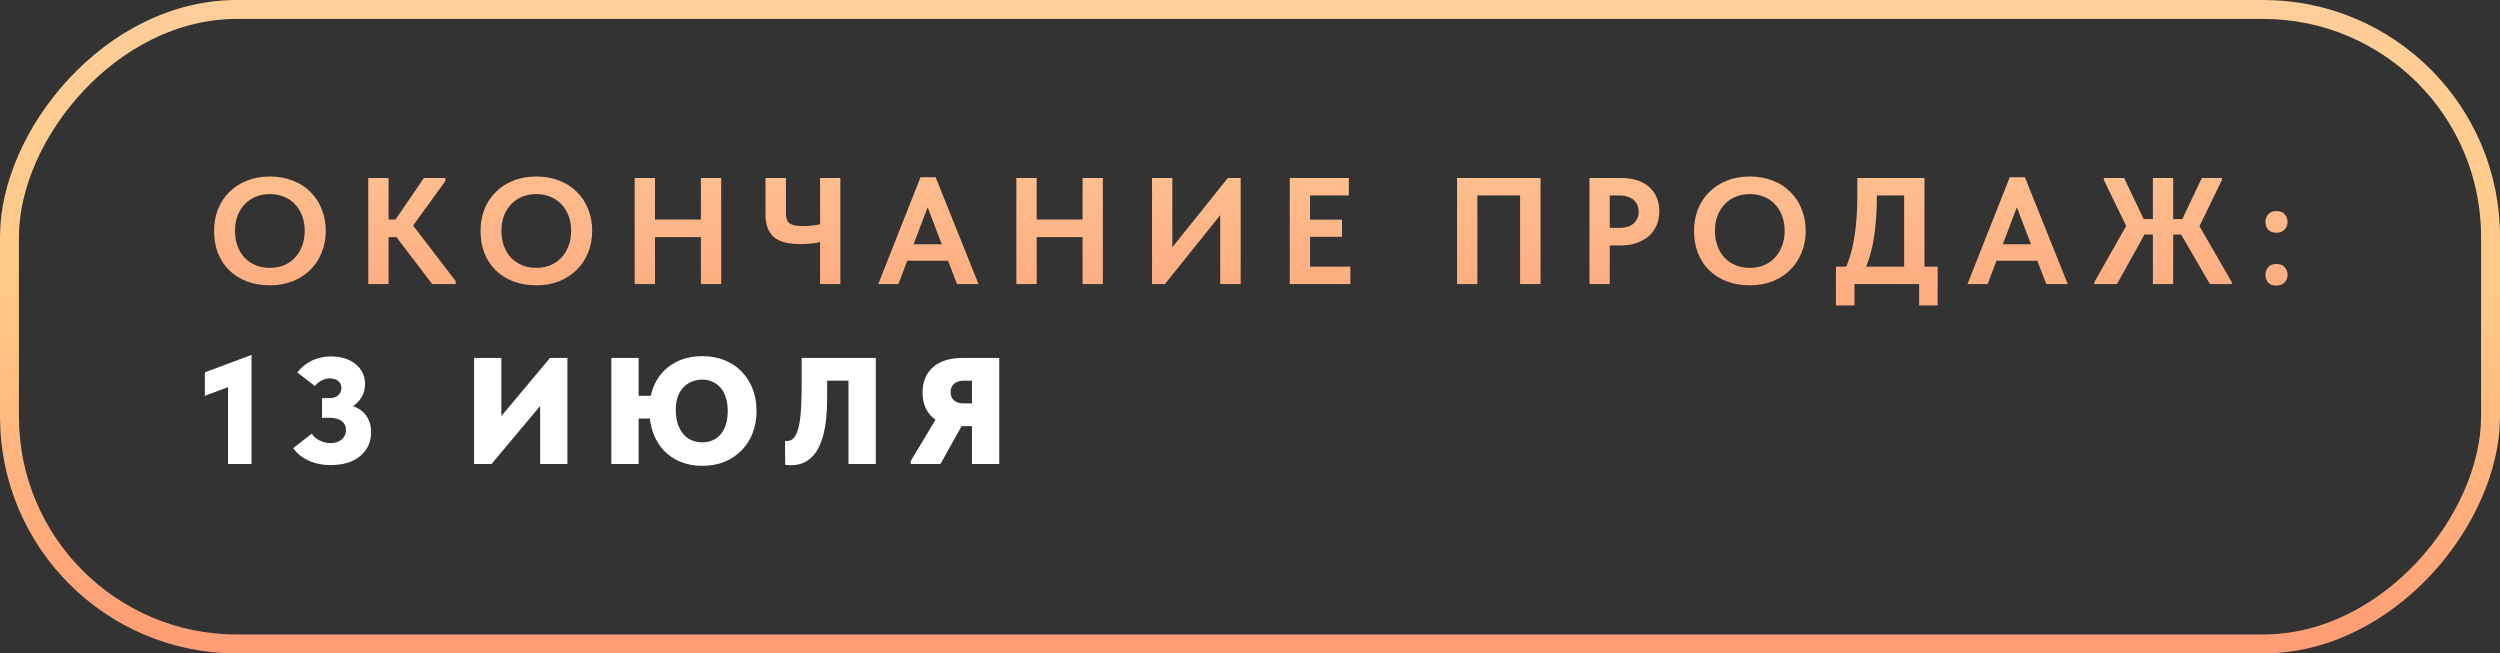
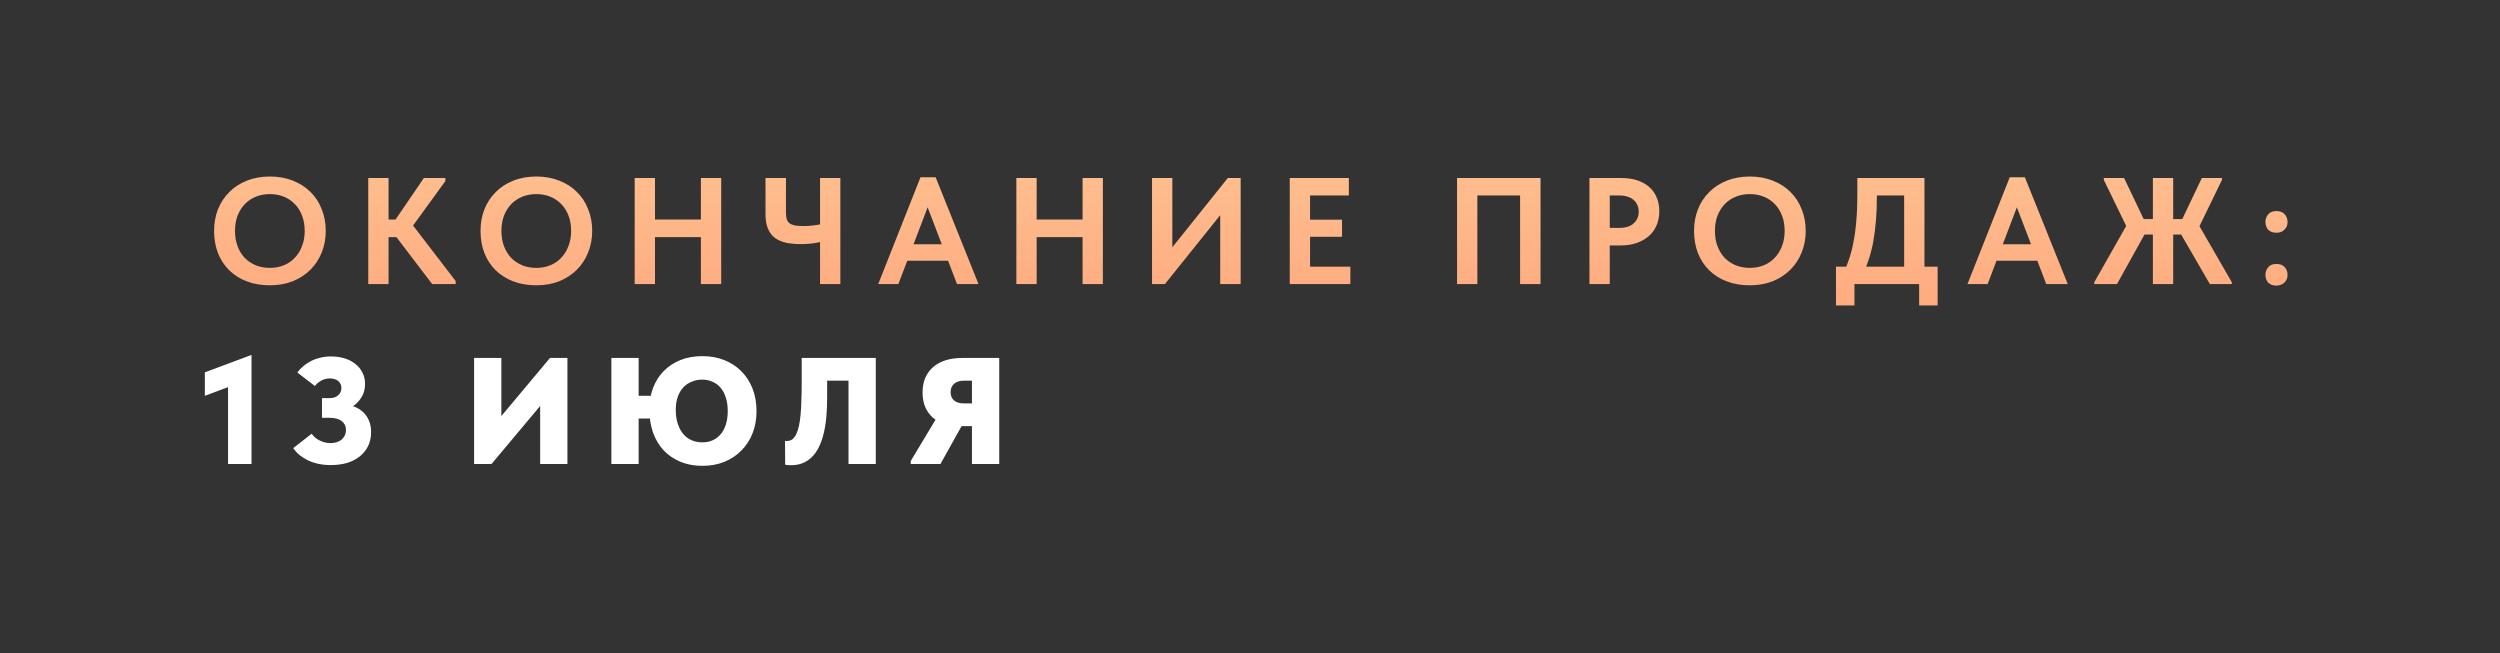
<svg xmlns="http://www.w3.org/2000/svg" width="264" height="69" viewBox="0 0 264 69" fill="none">
  <rect x="0" y="0" width="264" height="69" fill="#333333" stroke="none" />
-   <rect x="1" y="-1" width="262" height="67" rx="24" transform="matrix(1 0 0 -1 0 67)" stroke="url(#paint0_linear_2064_36)" stroke-width="2" />
  <path d="M28.496 28.288C29.029 28.288 29.52 28.197 29.968 28.016C30.416 27.835 30.8 27.573 31.12 27.232C31.451 26.891 31.707 26.48 31.888 26C32.08 25.52 32.176 24.981 32.176 24.384C32.176 23.797 32.085 23.264 31.904 22.784C31.723 22.304 31.467 21.893 31.136 21.552C30.805 21.211 30.416 20.949 29.968 20.768C29.52 20.587 29.029 20.496 28.496 20.496C27.973 20.496 27.483 20.587 27.024 20.768C26.576 20.949 26.187 21.211 25.856 21.552C25.536 21.883 25.28 22.288 25.088 22.768C24.907 23.248 24.816 23.787 24.816 24.384C24.816 24.981 24.907 25.52 25.088 26C25.269 26.48 25.52 26.891 25.84 27.232C26.171 27.563 26.56 27.824 27.008 28.016C27.467 28.197 27.963 28.288 28.496 28.288ZM28.496 30.128C27.6 30.128 26.789 29.989 26.064 29.712C25.339 29.435 24.715 29.04 24.192 28.528C23.68 28.016 23.285 27.408 23.008 26.704C22.741 26 22.608 25.227 22.608 24.384C22.608 23.573 22.741 22.821 23.008 22.128C23.285 21.424 23.68 20.816 24.192 20.304C24.704 19.781 25.323 19.376 26.048 19.088C26.784 18.789 27.6 18.64 28.496 18.64C29.381 18.64 30.187 18.784 30.912 19.072C31.637 19.349 32.256 19.744 32.768 20.256C33.291 20.757 33.691 21.365 33.968 22.08C34.256 22.784 34.4 23.557 34.4 24.4C34.4 25.211 34.256 25.968 33.968 26.672C33.691 27.365 33.296 27.968 32.784 28.48C32.272 28.992 31.653 29.397 30.928 29.696C30.203 29.984 29.392 30.128 28.496 30.128ZM45.64 30L41.144 24.096L44.76 18.8H47.032V19.12L43.208 24.384V23.28L48.12 29.68V30H45.64ZM40.04 25.04V23.184H42.712V25.04H40.04ZM41.032 18.8V30H38.888V18.8H41.032ZM56.632 28.288C57.165 28.288 57.656 28.197 58.104 28.016C58.552 27.835 58.936 27.573 59.256 27.232C59.586 26.891 59.842 26.48 60.024 26C60.216 25.52 60.312 24.981 60.312 24.384C60.312 23.797 60.221 23.264 60.04 22.784C59.858 22.304 59.602 21.893 59.272 21.552C58.941 21.211 58.552 20.949 58.104 20.768C57.656 20.587 57.165 20.496 56.632 20.496C56.109 20.496 55.618 20.587 55.16 20.768C54.712 20.949 54.322 21.211 53.992 21.552C53.672 21.883 53.416 22.288 53.224 22.768C53.042 23.248 52.952 23.787 52.952 24.384C52.952 24.981 53.042 25.52 53.224 26C53.405 26.48 53.656 26.891 53.976 27.232C54.306 27.563 54.696 27.824 55.144 28.016C55.602 28.197 56.098 28.288 56.632 28.288ZM56.632 30.128C55.736 30.128 54.925 29.989 54.2 29.712C53.474 29.435 52.85 29.04 52.328 28.528C51.816 28.016 51.421 27.408 51.144 26.704C50.877 26 50.744 25.227 50.744 24.384C50.744 23.573 50.877 22.821 51.144 22.128C51.421 21.424 51.816 20.816 52.328 20.304C52.84 19.781 53.458 19.376 54.184 19.088C54.92 18.789 55.736 18.64 56.632 18.64C57.517 18.64 58.322 18.784 59.048 19.072C59.773 19.349 60.392 19.744 60.904 20.256C61.426 20.757 61.826 21.365 62.104 22.08C62.392 22.784 62.536 23.557 62.536 24.4C62.536 25.211 62.392 25.968 62.104 26.672C61.826 27.365 61.432 27.968 60.92 28.48C60.408 28.992 59.789 29.397 59.064 29.696C58.338 29.984 57.528 30.128 56.632 30.128ZM75.087 23.184V25.04H68.095V23.184H75.087ZM69.167 18.8V30H67.023V18.8H69.167ZM74.015 30V18.8H76.159V30H74.015ZM84.581 25.776C83.994 25.776 83.466 25.728 82.997 25.632C82.538 25.525 82.149 25.355 81.829 25.12C81.509 24.875 81.263 24.549 81.093 24.144C80.922 23.739 80.837 23.232 80.837 22.624V18.8H82.997V22.496C82.997 22.752 83.023 22.965 83.077 23.136C83.13 23.307 83.226 23.451 83.365 23.568C83.504 23.675 83.695 23.755 83.941 23.808C84.186 23.851 84.496 23.872 84.869 23.872C85.221 23.872 85.605 23.845 86.021 23.792C86.437 23.739 86.869 23.648 87.317 23.52V25.392C87.04 25.477 86.656 25.563 86.165 25.648C85.685 25.733 85.157 25.776 84.581 25.776ZM86.597 30V18.8H88.741V30H86.597ZM92.74 30L97.204 18.72H98.805L103.333 30H101.061L97.668 21.136H98.245L94.868 30H92.74ZM95.365 27.536V25.792H100.581V27.536H95.365ZM115.392 23.184V25.04H108.4V23.184H115.392ZM109.472 18.8V30H107.328V18.8H109.472ZM114.32 30V18.8H116.464V30H114.32ZM121.654 30V18.8H123.798V26.88L123.414 26.592L129.654 18.8H131.014V30H128.854V21.264L129.702 21.664L123.014 30H121.654ZM136.198 30V18.8H142.438V20.64H138.342V23.2H141.718V25.008H138.342V28.16H142.598V30H136.198ZM153.865 30V18.8H162.681V30H160.521V19.776L161.609 20.64H155.177L156.009 19.712V30H153.865ZM171.223 18.8C171.842 18.8 172.396 18.88 172.887 19.04C173.378 19.2 173.794 19.429 174.135 19.728C174.487 20.027 174.754 20.395 174.935 20.832C175.127 21.259 175.223 21.744 175.223 22.288C175.223 22.843 175.127 23.344 174.935 23.792C174.754 24.229 174.482 24.608 174.119 24.928C173.767 25.237 173.335 25.483 172.823 25.664C172.322 25.835 171.756 25.92 171.127 25.92H169.991V30H167.847V18.8H171.223ZM170.999 24.064C171.351 24.064 171.655 24.021 171.911 23.936C172.167 23.851 172.375 23.728 172.535 23.568C172.706 23.408 172.834 23.227 172.919 23.024C173.004 22.821 173.047 22.597 173.047 22.352C173.047 22.117 173.004 21.899 172.919 21.696C172.844 21.483 172.722 21.301 172.551 21.152C172.391 20.992 172.178 20.869 171.911 20.784C171.655 20.688 171.346 20.64 170.983 20.64H169.991V24.064H170.999ZM184.779 28.288C185.312 28.288 185.803 28.197 186.251 28.016C186.699 27.835 187.083 27.573 187.403 27.232C187.733 26.891 187.989 26.48 188.171 26C188.363 25.52 188.459 24.981 188.459 24.384C188.459 23.797 188.368 23.264 188.187 22.784C188.005 22.304 187.749 21.893 187.419 21.552C187.088 21.211 186.699 20.949 186.251 20.768C185.803 20.587 185.312 20.496 184.779 20.496C184.256 20.496 183.765 20.587 183.307 20.768C182.859 20.949 182.469 21.211 182.139 21.552C181.819 21.883 181.563 22.288 181.371 22.768C181.189 23.248 181.099 23.787 181.099 24.384C181.099 24.981 181.189 25.52 181.371 26C181.552 26.48 181.803 26.891 182.123 27.232C182.453 27.563 182.843 27.824 183.291 28.016C183.749 28.197 184.245 28.288 184.779 28.288ZM184.779 30.128C183.883 30.128 183.072 29.989 182.347 29.712C181.621 29.435 180.997 29.04 180.475 28.528C179.963 28.016 179.568 27.408 179.291 26.704C179.024 26 178.891 25.227 178.891 24.384C178.891 23.573 179.024 22.821 179.291 22.128C179.568 21.424 179.963 20.816 180.475 20.304C180.987 19.781 181.605 19.376 182.331 19.088C183.067 18.789 183.883 18.64 184.779 18.64C185.664 18.64 186.469 18.784 187.195 19.072C187.92 19.349 188.539 19.744 189.051 20.256C189.573 20.757 189.973 21.365 190.251 22.08C190.539 22.784 190.683 23.557 190.683 24.4C190.683 25.211 190.539 25.968 190.251 26.672C189.973 27.365 189.579 27.968 189.067 28.48C188.555 28.992 187.936 29.397 187.211 29.696C186.485 29.984 185.675 30.128 184.779 30.128ZM194.502 29.12C194.769 28.64 195.003 28.107 195.206 27.52C195.419 26.933 195.59 26.293 195.718 25.6C195.857 24.907 195.958 24.16 196.022 23.36C196.097 22.549 196.134 21.675 196.134 20.736V18.8H203.222V29.04H201.078V19.6L202.342 20.64H196.502L198.198 19.584V20.72C198.198 21.616 198.166 22.464 198.102 23.264C198.038 24.064 197.942 24.821 197.814 25.536C197.686 26.24 197.51 26.912 197.286 27.552C197.073 28.181 196.811 28.789 196.502 29.376L194.502 29.12ZM193.878 32.256V28.16H204.614V32.256H202.662V30H195.83V32.256H193.878ZM207.765 30L212.229 18.72H213.829L218.357 30H216.085L212.693 21.136H213.269L209.893 30H207.765ZM210.389 27.536V25.792H215.605V27.536H210.389ZM221.153 30V29.808L224.929 23.152L224.865 24.56L222.161 18.992V18.8H224.305L226.833 24.096L223.553 30H221.153ZM233.361 30L229.969 24.144L232.513 18.8H234.641V18.992L231.937 24.56L231.953 23.344L235.681 29.808V30H233.361ZM225.841 24.768V23.136H231.153V24.768H225.841ZM229.489 18.8V30H227.345V18.8H229.489ZM240.383 30.16C240.009 30.16 239.721 30.053 239.519 29.84C239.327 29.616 239.231 29.349 239.231 29.04C239.231 28.72 239.327 28.448 239.519 28.224C239.711 27.989 239.999 27.872 240.383 27.872C240.767 27.872 241.06 27.984 241.263 28.208C241.465 28.432 241.567 28.709 241.567 29.04C241.567 29.189 241.54 29.333 241.487 29.472C241.433 29.6 241.353 29.717 241.247 29.824C241.151 29.931 241.028 30.011 240.879 30.064C240.74 30.128 240.575 30.16 240.383 30.16ZM240.383 24.576C240.009 24.576 239.721 24.469 239.519 24.256C239.327 24.032 239.231 23.765 239.231 23.456C239.231 23.136 239.327 22.864 239.519 22.64C239.711 22.405 239.999 22.288 240.383 22.288C240.767 22.288 241.06 22.4 241.263 22.624C241.465 22.848 241.567 23.125 241.567 23.456C241.567 23.605 241.54 23.749 241.487 23.888C241.433 24.016 241.353 24.133 241.247 24.24C241.151 24.347 241.028 24.432 240.879 24.496C240.74 24.549 240.575 24.576 240.383 24.576Z" fill="url(#paint1_linear_2064_36)" />
  <path d="M24.08 49V40.168L24.752 40.632L21.632 41.8V39.32L26.56 37.48V49H24.08ZM34.916 49.112C34.468 49.112 34.041 49.069 33.636 48.984C33.241 48.899 32.873 48.776 32.532 48.616C32.201 48.456 31.902 48.269 31.636 48.056C31.369 47.832 31.145 47.587 30.964 47.32L32.916 45.8C33.012 45.939 33.129 46.072 33.268 46.2C33.406 46.317 33.561 46.419 33.732 46.504C33.902 46.589 34.084 46.659 34.276 46.712C34.478 46.765 34.681 46.792 34.884 46.792C35.097 46.792 35.305 46.765 35.508 46.712C35.71 46.648 35.886 46.563 36.036 46.456C36.185 46.339 36.302 46.195 36.388 46.024C36.484 45.853 36.532 45.651 36.532 45.416C36.532 45.192 36.489 45 36.404 44.84C36.318 44.68 36.201 44.547 36.052 44.44C35.902 44.333 35.721 44.253 35.508 44.2C35.305 44.147 35.076 44.12 34.82 44.12H34.004V42.04H34.82C35.022 42.04 35.198 42.013 35.348 41.96C35.508 41.896 35.636 41.816 35.732 41.72C35.838 41.624 35.918 41.512 35.972 41.384C36.025 41.256 36.052 41.123 36.052 40.984C36.052 40.824 36.025 40.685 35.972 40.568C35.918 40.44 35.838 40.333 35.732 40.248C35.636 40.152 35.508 40.083 35.348 40.04C35.198 39.987 35.028 39.96 34.836 39.96C34.665 39.96 34.5 39.981 34.34 40.024C34.19 40.067 34.046 40.125 33.908 40.2C33.78 40.275 33.657 40.36 33.54 40.456C33.433 40.552 33.337 40.653 33.252 40.76L31.396 39.336C31.588 39.08 31.806 38.851 32.052 38.648C32.308 38.435 32.585 38.253 32.884 38.104C33.182 37.955 33.502 37.843 33.844 37.768C34.196 37.683 34.569 37.64 34.964 37.64C35.454 37.64 35.918 37.704 36.356 37.832C36.793 37.96 37.172 38.152 37.492 38.408C37.822 38.653 38.078 38.957 38.26 39.32C38.452 39.672 38.548 40.077 38.548 40.536C38.548 41.016 38.452 41.437 38.26 41.8C38.068 42.152 37.828 42.451 37.54 42.696C37.252 42.931 36.932 43.107 36.58 43.224C36.228 43.341 35.892 43.4 35.572 43.4V42.616C36.126 42.616 36.628 42.685 37.076 42.824C37.524 42.952 37.902 43.144 38.212 43.4C38.521 43.656 38.761 43.971 38.932 44.344C39.102 44.717 39.188 45.144 39.188 45.624C39.188 46.179 39.081 46.675 38.868 47.112C38.654 47.539 38.361 47.901 37.988 48.2C37.614 48.499 37.166 48.728 36.644 48.888C36.121 49.037 35.545 49.112 34.916 49.112ZM50.064 49V37.8H52.944V44.888L52.48 44.488L58.08 37.8H59.92V49H57.04V40.968L58.192 41.496L51.904 49H50.064ZM65.921 44.2V41.8H69.281V44.2H65.921ZM74.161 46.712C74.556 46.712 74.913 46.643 75.233 46.504C75.564 46.365 75.847 46.157 76.081 45.88C76.327 45.603 76.513 45.261 76.641 44.856C76.78 44.44 76.849 43.955 76.849 43.4C76.849 42.867 76.78 42.392 76.641 41.976C76.513 41.56 76.327 41.213 76.081 40.936C75.847 40.659 75.564 40.451 75.233 40.312C74.913 40.163 74.556 40.088 74.161 40.088C73.777 40.088 73.415 40.157 73.073 40.296C72.732 40.424 72.433 40.621 72.177 40.888C71.932 41.144 71.735 41.469 71.585 41.864C71.436 42.259 71.361 42.723 71.361 43.256C71.361 43.843 71.436 44.355 71.585 44.792C71.735 45.219 71.932 45.576 72.177 45.864C72.433 46.152 72.732 46.365 73.073 46.504C73.415 46.643 73.777 46.712 74.161 46.712ZM74.161 49.192C73.308 49.192 72.535 49.048 71.841 48.76C71.159 48.472 70.572 48.072 70.081 47.56C69.601 47.037 69.228 46.413 68.961 45.688C68.705 44.952 68.577 44.136 68.577 43.24C68.577 42.419 68.705 41.661 68.961 40.968C69.228 40.275 69.601 39.683 70.081 39.192C70.572 38.691 71.159 38.301 71.841 38.024C72.535 37.747 73.308 37.608 74.161 37.608C75.015 37.608 75.788 37.747 76.481 38.024C77.185 38.301 77.788 38.696 78.289 39.208C78.801 39.72 79.196 40.333 79.473 41.048C79.751 41.763 79.889 42.552 79.889 43.416C79.889 44.259 79.751 45.037 79.473 45.752C79.196 46.456 78.801 47.064 78.289 47.576C77.788 48.088 77.185 48.488 76.481 48.776C75.788 49.053 75.015 49.192 74.161 49.192ZM67.441 37.8V49H64.561V37.8H67.441ZM83.523 49.128C83.427 49.128 83.325 49.123 83.219 49.112C83.123 49.112 83.021 49.101 82.915 49.08L82.899 46.552C82.941 46.563 82.979 46.568 83.011 46.568C83.043 46.568 83.069 46.568 83.091 46.568C83.315 46.568 83.507 46.509 83.667 46.392C83.827 46.264 83.965 46.083 84.083 45.848C84.2 45.603 84.296 45.309 84.371 44.968C84.445 44.616 84.504 44.211 84.547 43.752C84.589 43.293 84.616 42.787 84.627 42.232C84.648 41.677 84.659 41.075 84.659 40.424V37.8H92.483V49H89.603V40.2H87.347V41.976C87.347 42.755 87.315 43.475 87.251 44.136C87.187 44.787 87.085 45.379 86.947 45.912C86.808 46.445 86.632 46.915 86.419 47.32C86.216 47.715 85.971 48.045 85.683 48.312C85.405 48.579 85.085 48.781 84.723 48.92C84.36 49.059 83.96 49.128 83.523 49.128ZM102.639 49V45H101.311C100.745 45 100.223 44.925 99.743 44.776C99.273 44.627 98.863 44.403 98.511 44.104C98.169 43.805 97.903 43.437 97.711 43C97.519 42.552 97.423 42.035 97.423 41.448C97.423 40.861 97.519 40.344 97.711 39.896C97.913 39.437 98.196 39.053 98.559 38.744C98.921 38.435 99.359 38.2 99.871 38.04C100.393 37.88 100.969 37.8 101.599 37.8H105.519V49H102.639ZM96.175 49V48.68L99.055 43.88L102.015 44.152L99.311 49H96.175ZM101.791 42.6H102.639V40.2H101.743C101.519 40.2 101.321 40.232 101.151 40.296C100.98 40.36 100.836 40.445 100.719 40.552C100.612 40.659 100.527 40.787 100.463 40.936C100.409 41.085 100.383 41.245 100.383 41.416C100.383 41.576 100.409 41.731 100.463 41.88C100.516 42.019 100.596 42.141 100.703 42.248C100.82 42.355 100.964 42.44 101.135 42.504C101.316 42.568 101.535 42.6 101.791 42.6Z" fill="white" />
  <defs>
    <linearGradient id="paint0_linear_2064_36" x1="132" y1="69" x2="132" y2="0" gradientUnits="userSpaceOnUse">
      <stop stop-color="#FFCE9B" />
      <stop offset="0.495" stop-color="#FFC985" />
      <stop offset="1" stop-color="#FF9E76" />
    </linearGradient>
    <linearGradient id="paint1_linear_2064_36" x1="116.5" y1="7" x2="116.5" y2="58.5" gradientUnits="userSpaceOnUse">
      <stop stop-color="#FECD9A" />
      <stop offset="0.664" stop-color="#FE9F76" />
    </linearGradient>
  </defs>
</svg>